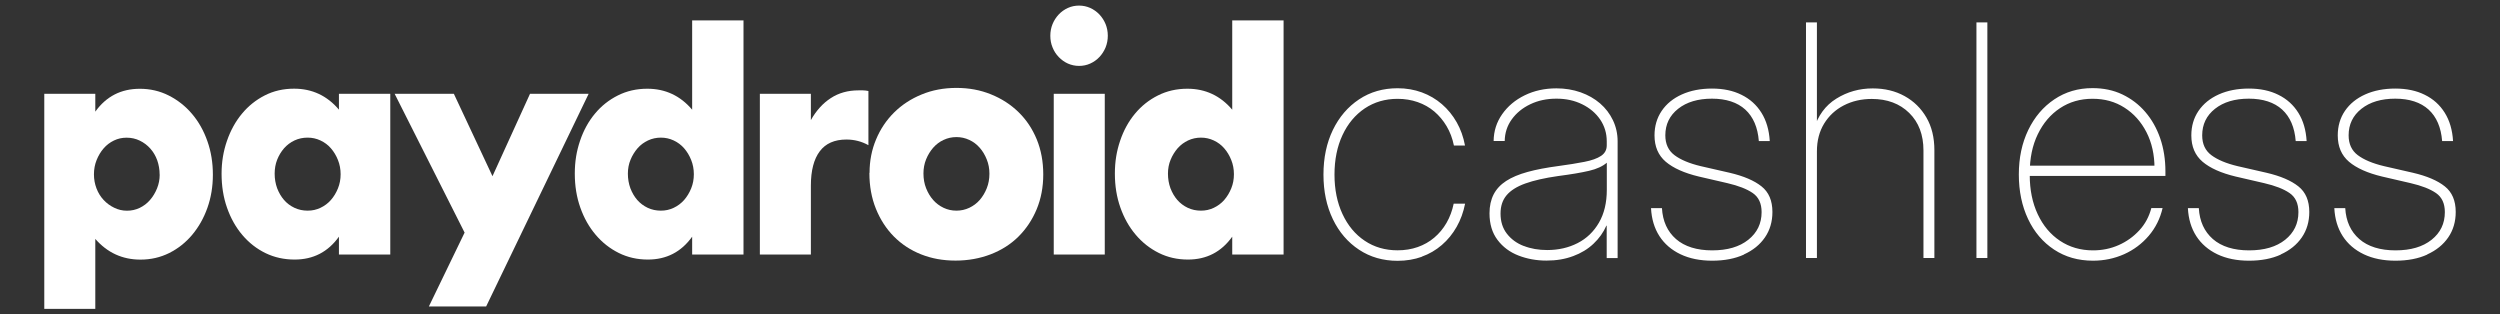
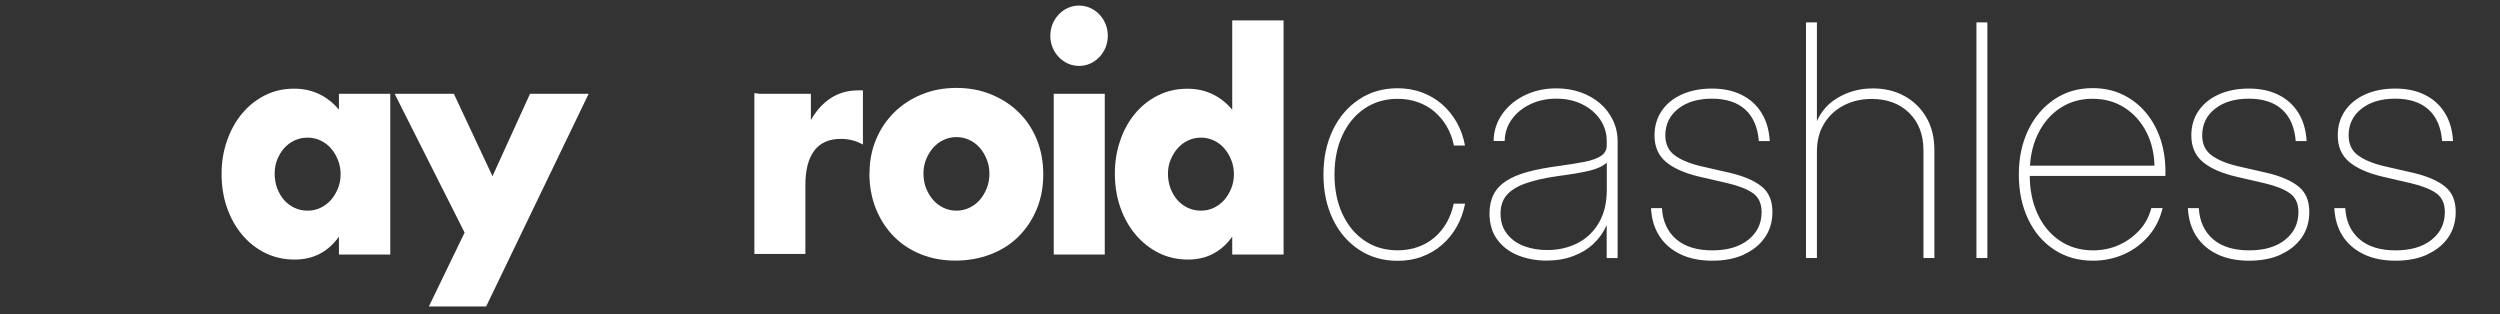
<svg xmlns="http://www.w3.org/2000/svg" id="Vrstva_1" data-name="Vrstva 1" viewBox="0 0 460.12 57.87">
  <rect x="0" y="0" width="460.12" height="57.87" fill="#333333" stroke="none" />
  <defs>
    <style>
      .cls-1 {
        fill: #fff;
        stroke-width: 0px;
      }
    </style>
  </defs>
  <g>
-     <path class="cls-1" d="M17.54,56.85h-9.39V17.26h9.39v3.29c2.01-2.81,4.74-4.21,8.2-4.21,1.9,0,3.68.41,5.32,1.24,1.64.83,3.07,1.95,4.28,3.38,1.21,1.42,2.15,3.09,2.83,5.02.68,1.92,1.01,3.98,1.01,6.17s-.34,4.23-1.01,6.11c-.67,1.89-1.61,3.54-2.8,4.96-1.19,1.42-2.61,2.54-4.23,3.35-1.63.81-3.39,1.21-5.29,1.21-3.32,0-6.09-1.27-8.31-3.81v12.88ZM29.38,32.14c0-.93-.15-1.8-.44-2.63-.3-.83-.72-1.54-1.27-2.16-.55-.62-1.2-1.11-1.95-1.47-.74-.36-1.55-.54-2.41-.54s-1.61.17-2.34.52c-.73.35-1.36.83-1.89,1.44-.54.62-.97,1.34-1.3,2.16-.33.83-.49,1.7-.49,2.62s.16,1.79.47,2.6c.31.81.74,1.51,1.3,2.11.55.6,1.2,1.08,1.95,1.44.74.37,1.53.55,2.36.55s1.61-.17,2.34-.52c.73-.35,1.36-.83,1.89-1.44.54-.62.97-1.33,1.3-2.14.33-.81.49-1.65.49-2.53" />
    <path class="cls-1" d="M50.55,31.97c0,.96.16,1.85.46,2.68.32.83.74,1.55,1.27,2.16.54.62,1.18,1.09,1.92,1.44.75.35,1.55.52,2.42.52s1.61-.17,2.36-.52c.74-.35,1.39-.83,1.92-1.44.54-.61.97-1.33,1.3-2.14.33-.81.49-1.67.49-2.6s-.16-1.8-.49-2.62c-.33-.83-.76-1.54-1.3-2.16-.53-.62-1.18-1.09-1.92-1.44-.75-.35-1.53-.52-2.36-.52-.87,0-1.67.17-2.42.52-.74.35-1.38.83-1.92,1.44-.53.62-.96,1.32-1.27,2.11-.31.79-.46,1.64-.46,2.57M62.38,17.26h9.45v29.59h-9.45v-3.29c-2.01,2.81-4.72,4.21-8.15,4.21-1.94,0-3.72-.39-5.35-1.18-1.63-.79-3.05-1.9-4.26-3.32-1.21-1.42-2.15-3.09-2.83-5.02-.68-1.92-1.01-4.02-1.01-6.29,0-2.12.33-4.13.99-6.03.66-1.91,1.57-3.57,2.75-4.99,1.17-1.42,2.58-2.55,4.21-3.38,1.62-.83,3.42-1.24,5.4-1.24,3.32,0,6.07,1.29,8.25,3.86v-2.94Z" />
  </g>
  <polygon class="cls-1" points="97.55 17.26 90.64 32.43 83.53 17.26 72.63 17.26 85.51 42.81 78.93 56.41 89.47 56.41 108.34 17.26 97.55 17.26" />
  <g>
-     <path class="cls-1" d="M115.56,31.97c0,.96.16,1.85.46,2.68.32.83.74,1.55,1.27,2.16.54.61,1.18,1.09,1.92,1.44.75.35,1.55.52,2.42.52s1.61-.17,2.36-.52c.74-.35,1.38-.83,1.92-1.44.54-.62.97-1.33,1.3-2.14.33-.81.49-1.67.49-2.6s-.16-1.8-.49-2.62c-.33-.83-.76-1.54-1.3-2.16-.54-.62-1.18-1.09-1.92-1.44-.75-.35-1.53-.52-2.36-.52s-1.62.17-2.37.52c-.74.35-1.39.83-1.92,1.44-.53.62-.97,1.32-1.29,2.11-.33.79-.49,1.64-.49,2.57M127.39,3.75h9.45v43.1h-9.45v-3.29c-2.01,2.81-4.72,4.21-8.15,4.21-1.94,0-3.72-.4-5.35-1.21-1.63-.81-3.05-1.92-4.26-3.35-1.21-1.42-2.15-3.09-2.83-5.02-.68-1.92-1.01-4-1.01-6.23s.32-4.13.96-6.03c.64-1.91,1.55-3.57,2.73-4.99,1.17-1.42,2.59-2.55,4.23-3.37,1.64-.83,3.45-1.24,5.43-1.24,3.32,0,6.07,1.29,8.25,3.86V3.75Z" />
-     <path class="cls-1" d="M139.85,17.26h9.39v4.84c1-1.77,2.23-3.12,3.69-4.06,1.45-.94,3.14-1.41,5.08-1.41h.81c.29,0,.63.04,1.01.12v9.97c-1.24-.69-2.59-1.04-4.05-1.04-2.18,0-3.82.72-4.9,2.16-1.09,1.44-1.64,3.55-1.64,6.32v12.69h-9.39v-29.59Z" />
+     <path class="cls-1" d="M139.85,17.26h9.39v4.84c1-1.77,2.23-3.12,3.69-4.06,1.45-.94,3.14-1.41,5.08-1.41h.81v9.97c-1.24-.69-2.59-1.04-4.05-1.04-2.18,0-3.82.72-4.9,2.16-1.09,1.44-1.64,3.55-1.64,6.32v12.69h-9.39v-29.59Z" />
    <path class="cls-1" d="M169.96,31.91c0,1,.16,1.91.49,2.74.33.83.76,1.55,1.3,2.16.54.61,1.18,1.09,1.92,1.44.74.35,1.53.52,2.36.52s1.61-.17,2.36-.52c.74-.35,1.39-.83,1.92-1.44.54-.62.97-1.34,1.3-2.16.33-.83.49-1.72.49-2.68s-.16-1.8-.49-2.62c-.33-.83-.76-1.55-1.3-2.16-.54-.62-1.18-1.1-1.92-1.44-.75-.35-1.53-.52-2.36-.52s-1.62.17-2.36.52c-.75.34-1.38.83-1.92,1.44-.53.61-.97,1.32-1.3,2.13-.33.81-.49,1.68-.49,2.6M160.04,31.8c0-2.19.4-4.24,1.2-6.14.79-1.9,1.9-3.55,3.32-4.96,1.42-1.4,3.1-2.51,5.06-3.31,1.95-.81,4.09-1.21,6.41-1.21s4.4.39,6.35,1.18c1.96.79,3.65,1.88,5.09,3.29,1.44,1.4,2.55,3.08,3.35,5.02.79,1.94,1.19,4.09,1.19,6.43s-.41,4.49-1.22,6.43c-.81,1.94-1.93,3.61-3.35,5.02-1.42,1.41-3.13,2.49-5.12,3.26-1.99.76-4.14,1.15-6.46,1.15s-4.4-.38-6.34-1.15c-1.94-.77-3.6-1.87-5.01-3.29-1.4-1.42-2.5-3.12-3.3-5.1-.8-1.98-1.2-4.18-1.2-6.6" />
    <path class="cls-1" d="M203.33,46.85h-9.39v-29.59h9.39v29.59ZM193.31,6.58c0-.77.14-1.48.41-2.15.28-.67.66-1.26,1.14-1.77.48-.51,1.05-.91,1.69-1.2.64-.29,1.32-.43,2.05-.43s1.41.15,2.05.43c.64.29,1.2.69,1.69,1.2.48.51.86,1.1,1.14,1.77.27.67.41,1.39.41,2.15s-.14,1.48-.41,2.15c-.28.67-.66,1.26-1.14,1.77-.48.51-1.05.91-1.69,1.2-.64.29-1.32.43-2.05.43s-1.41-.15-2.05-.43c-.64-.29-1.2-.69-1.69-1.2-.49-.51-.87-1.09-1.14-1.77-.28-.67-.41-1.39-.41-2.15" />
    <path class="cls-1" d="M214.96,31.97c0,.96.16,1.85.46,2.68.32.83.74,1.55,1.27,2.16.54.61,1.18,1.09,1.92,1.44.75.35,1.55.52,2.42.52s1.61-.17,2.36-.52c.74-.35,1.39-.83,1.92-1.44.54-.62.97-1.33,1.3-2.14.33-.81.49-1.67.49-2.6s-.16-1.8-.49-2.62c-.33-.83-.76-1.54-1.3-2.16-.53-.62-1.18-1.09-1.92-1.44-.75-.35-1.53-.52-2.36-.52s-1.62.17-2.37.52c-.74.35-1.38.83-1.92,1.44-.53.62-.97,1.32-1.29,2.11-.33.79-.49,1.64-.49,2.57M226.79,3.75h9.45v43.1h-9.45v-3.29c-2.01,2.81-4.72,4.21-8.15,4.21-1.94,0-3.72-.4-5.35-1.21-1.63-.81-3.05-1.92-4.26-3.35-1.21-1.42-2.15-3.09-2.83-5.02-.68-1.92-1.01-4-1.01-6.23s.32-4.13.96-6.03c.64-1.91,1.55-3.57,2.73-4.99,1.17-1.42,2.59-2.55,4.23-3.37,1.64-.83,3.45-1.24,5.43-1.24,3.32,0,6.07,1.29,8.25,3.86V3.75Z" />
    <path class="cls-1" d="M446.72,46.83c1.66-.75,2.95-1.79,3.87-3.13.92-1.34,1.38-2.9,1.38-4.69,0-2.08-.67-3.65-2.01-4.71-1.34-1.07-3.29-1.9-5.85-2.5l-5.33-1.22c-2.1-.5-3.71-1.18-4.83-2.02-1.12-.84-1.69-2.06-1.69-3.65,0-2.02.79-3.65,2.36-4.89,1.57-1.24,3.65-1.86,6.23-1.86s4.66.67,6.13,2.01c1.46,1.34,2.29,3.27,2.49,5.79h2.01c-.12-2.04-.63-3.77-1.53-5.21-.9-1.44-2.12-2.54-3.67-3.3-1.54-.77-3.35-1.15-5.43-1.15s-3.94.36-5.54,1.08c-1.6.72-2.84,1.73-3.73,3.03-.88,1.3-1.32,2.8-1.32,4.51,0,2.06.69,3.67,2.07,4.85,1.38,1.17,3.41,2.08,6.08,2.72l5.27,1.22c2.02.47,3.57,1.07,4.66,1.82,1.09.75,1.63,1.92,1.63,3.51,0,2.1-.81,3.79-2.44,5.09-1.63,1.3-3.84,1.95-6.64,1.95s-5.07-.69-6.66-2.08c-1.59-1.39-2.45-3.28-2.59-5.69h-2.01c.1,1.98.61,3.69,1.54,5.14.93,1.44,2.23,2.56,3.89,3.35,1.66.79,3.6,1.18,5.83,1.18s4.18-.37,5.83-1.12M419.77,46.83c1.66-.75,2.95-1.79,3.87-3.13.92-1.34,1.38-2.9,1.38-4.69,0-2.08-.67-3.65-2.01-4.71-1.34-1.07-3.29-1.9-5.85-2.5l-5.33-1.22c-2.1-.5-3.71-1.18-4.83-2.02-1.13-.84-1.69-2.06-1.69-3.65,0-2.02.79-3.65,2.36-4.89,1.57-1.24,3.65-1.86,6.23-1.86s4.66.67,6.13,2.01c1.46,1.34,2.29,3.27,2.49,5.79h2.01c-.12-2.04-.63-3.77-1.53-5.21-.9-1.44-2.12-2.54-3.67-3.3-1.54-.77-3.35-1.15-5.43-1.15s-3.94.36-5.54,1.08c-1.6.72-2.84,1.73-3.73,3.03-.88,1.3-1.32,2.8-1.32,4.51,0,2.06.69,3.67,2.07,4.85,1.38,1.17,3.41,2.08,6.08,2.72l5.27,1.22c2.02.47,3.57,1.07,4.66,1.82,1.09.75,1.63,1.92,1.63,3.51,0,2.1-.82,3.79-2.44,5.09-1.63,1.3-3.84,1.95-6.64,1.95s-5.07-.69-6.66-2.08c-1.59-1.39-2.45-3.28-2.59-5.69h-2.01c.1,1.98.61,3.69,1.54,5.14.93,1.44,2.23,2.56,3.88,3.35,1.66.79,3.6,1.18,5.84,1.18s4.18-.37,5.83-1.12M390.93,46.79c1.77-.79,3.29-1.93,4.54-3.39,1.25-1.46,2.1-3.17,2.55-5.11h-2.07c-.41,1.57-1.14,2.94-2.21,4.1-1.07,1.16-2.33,2.07-3.8,2.72-1.47.65-3.04.97-4.73.97-2.29,0-4.31-.59-6.07-1.76-1.76-1.17-3.12-2.8-4.1-4.89-.98-2.09-1.47-4.49-1.47-7.2v-.41c0-2.7.49-5.07,1.48-7.11.99-2.05,2.35-3.65,4.09-4.8,1.74-1.15,3.73-1.73,5.98-1.73s4.17.54,5.88,1.63c1.71,1.09,3.06,2.59,4.05,4.52.99,1.93,1.48,4.14,1.48,6.62l.79-.46h-24.71v1.89h25.93v-.82c0-2.21-.32-4.24-.96-6.1-.64-1.85-1.55-3.47-2.74-4.85-1.18-1.38-2.6-2.45-4.23-3.23-1.64-.78-3.47-1.16-5.49-1.16-2.64,0-4.98.69-7.03,2.07-2.05,1.38-3.65,3.26-4.8,5.65-1.15,2.39-1.73,5.11-1.73,8.18s.57,5.8,1.7,8.19c1.13,2.4,2.73,4.27,4.79,5.63,2.06,1.36,4.44,2.04,7.16,2.04,2.04,0,3.94-.4,5.72-1.19M363.76,47.49h2.01V4.12h-2.01v43.36ZM335.72,22.76c.88-1.44,2.09-2.57,3.62-3.36,1.53-.79,3.25-1.19,5.15-1.19,2.85,0,5.15.86,6.9,2.58,1.75,1.72,2.62,4.02,2.62,6.91v19.79h2.01v-19.85c0-2.33-.49-4.34-1.47-6.02-.98-1.69-2.32-3-4.02-3.94-1.7-.94-3.65-1.41-5.86-1.41-2.45,0-4.68.63-6.69,1.88-2.02,1.25-3.41,3.15-4.16,5.69h.58V4.12h-2.01v43.36h2.01v-19.64c0-1.94.44-3.63,1.32-5.08M320.96,46.83c1.66-.75,2.95-1.79,3.87-3.13.92-1.34,1.38-2.9,1.38-4.69,0-2.08-.67-3.65-2.01-4.71-1.34-1.07-3.29-1.9-5.85-2.5l-5.33-1.22c-2.1-.5-3.71-1.18-4.83-2.02-1.12-.84-1.69-2.06-1.69-3.65,0-2.02.79-3.65,2.36-4.89,1.57-1.24,3.65-1.86,6.23-1.86s4.66.67,6.13,2.01c1.46,1.34,2.29,3.27,2.49,5.79h2.01c-.12-2.04-.63-3.77-1.53-5.21-.9-1.44-2.12-2.54-3.67-3.3-1.54-.77-3.35-1.15-5.43-1.15s-3.94.36-5.54,1.08c-1.6.72-2.84,1.73-3.72,3.03-.88,1.3-1.32,2.8-1.32,4.51,0,2.06.69,3.67,2.07,4.85,1.38,1.17,3.41,2.08,6.08,2.72l5.27,1.22c2.02.47,3.57,1.07,4.66,1.82,1.09.75,1.63,1.92,1.63,3.51,0,2.1-.82,3.79-2.45,5.09-1.63,1.3-3.84,1.95-6.64,1.95s-5.07-.69-6.66-2.08c-1.59-1.39-2.45-3.28-2.59-5.69h-2.01c.1,1.98.61,3.69,1.54,5.14.93,1.44,2.23,2.56,3.89,3.35,1.66.79,3.6,1.18,5.83,1.18s4.18-.37,5.83-1.12M280.43,45.27c-1.29-.5-2.32-1.26-3.1-2.27-.78-1.01-1.16-2.24-1.16-3.7,0-1.36.37-2.48,1.11-3.36.74-.88,1.89-1.61,3.45-2.17,1.56-.56,3.57-1.02,6.04-1.37,1.2-.16,2.27-.31,3.2-.47.93-.16,1.76-.32,2.49-.49s1.36-.38,1.89-.63c.53-.24.99-.53,1.38-.86v4.98c0,2.37-.48,4.38-1.44,6.04-.96,1.66-2.27,2.92-3.93,3.77-1.66.85-3.53,1.28-5.6,1.28-1.59,0-3.03-.25-4.32-.76M289.53,47.14c1.46-.54,2.72-1.3,3.75-2.28,1.04-.98,1.83-2.09,2.37-3.33h.06v5.97h2.01v-21.48c0-1.4-.29-2.69-.86-3.89-.57-1.19-1.36-2.23-2.37-3.1-1.01-.87-2.2-1.55-3.58-2.04-1.38-.48-2.86-.73-4.45-.73-2.15,0-4.1.43-5.84,1.28-1.74.85-3.12,2.01-4.15,3.48-1.03,1.47-1.55,3.11-1.57,4.93h2.04c.02-1.47.45-2.8,1.29-3.97.84-1.17,1.98-2.11,3.41-2.79,1.43-.69,3.03-1.03,4.82-1.03s3.32.34,4.73,1.03c1.41.69,2.51,1.63,3.32,2.81.8,1.18,1.21,2.52,1.21,4.02v.73c0,.83-.35,1.48-1.06,1.95-.71.47-1.73.83-3.06,1.09-1.33.26-2.92.52-4.79.77-2.19.29-4.09.65-5.68,1.09-1.59.44-2.9.99-3.93,1.66-1.03.67-1.79,1.49-2.3,2.47-.5.98-.76,2.14-.76,3.48,0,1.96.49,3.59,1.47,4.89.98,1.3,2.26,2.26,3.86,2.88,1.59.62,3.31.93,5.15.93s3.44-.27,4.9-.82M261.67,47.24c1.38-.49,2.61-1.21,3.7-2.15,1.09-.94,1.99-2.05,2.72-3.33.73-1.28,1.25-2.71,1.56-4.28h-2.1c-.27,1.3-.71,2.48-1.32,3.54-.61,1.06-1.36,1.96-2.26,2.72-.89.76-1.91,1.33-3.04,1.73-1.14.4-2.37.6-3.71.6-2.29,0-4.31-.59-6.05-1.76-1.75-1.17-3.11-2.81-4.09-4.92-.98-2.1-1.47-4.53-1.47-7.26s.49-5.16,1.47-7.26c.98-2.1,2.35-3.74,4.1-4.92,1.76-1.17,3.77-1.76,6.04-1.76,1.32,0,2.55.2,3.7.6,1.14.4,2.16.97,3.06,1.73.89.76,1.65,1.66,2.27,2.71.62,1.05,1.07,2.23,1.34,3.55h2.04c-.29-1.57-.8-3-1.53-4.28-.73-1.28-1.63-2.39-2.72-3.33-1.09-.94-2.32-1.66-3.7-2.17-1.38-.5-2.86-.76-4.45-.76-2.68,0-5.04.68-7.1,2.05-2.06,1.37-3.66,3.24-4.82,5.63-1.15,2.39-1.73,5.12-1.73,8.21s.58,5.82,1.73,8.21c1.15,2.39,2.76,4.26,4.82,5.62,2.06,1.36,4.42,2.04,7.1,2.04,1.59,0,3.08-.25,4.45-.74" />
  </g>
</svg>